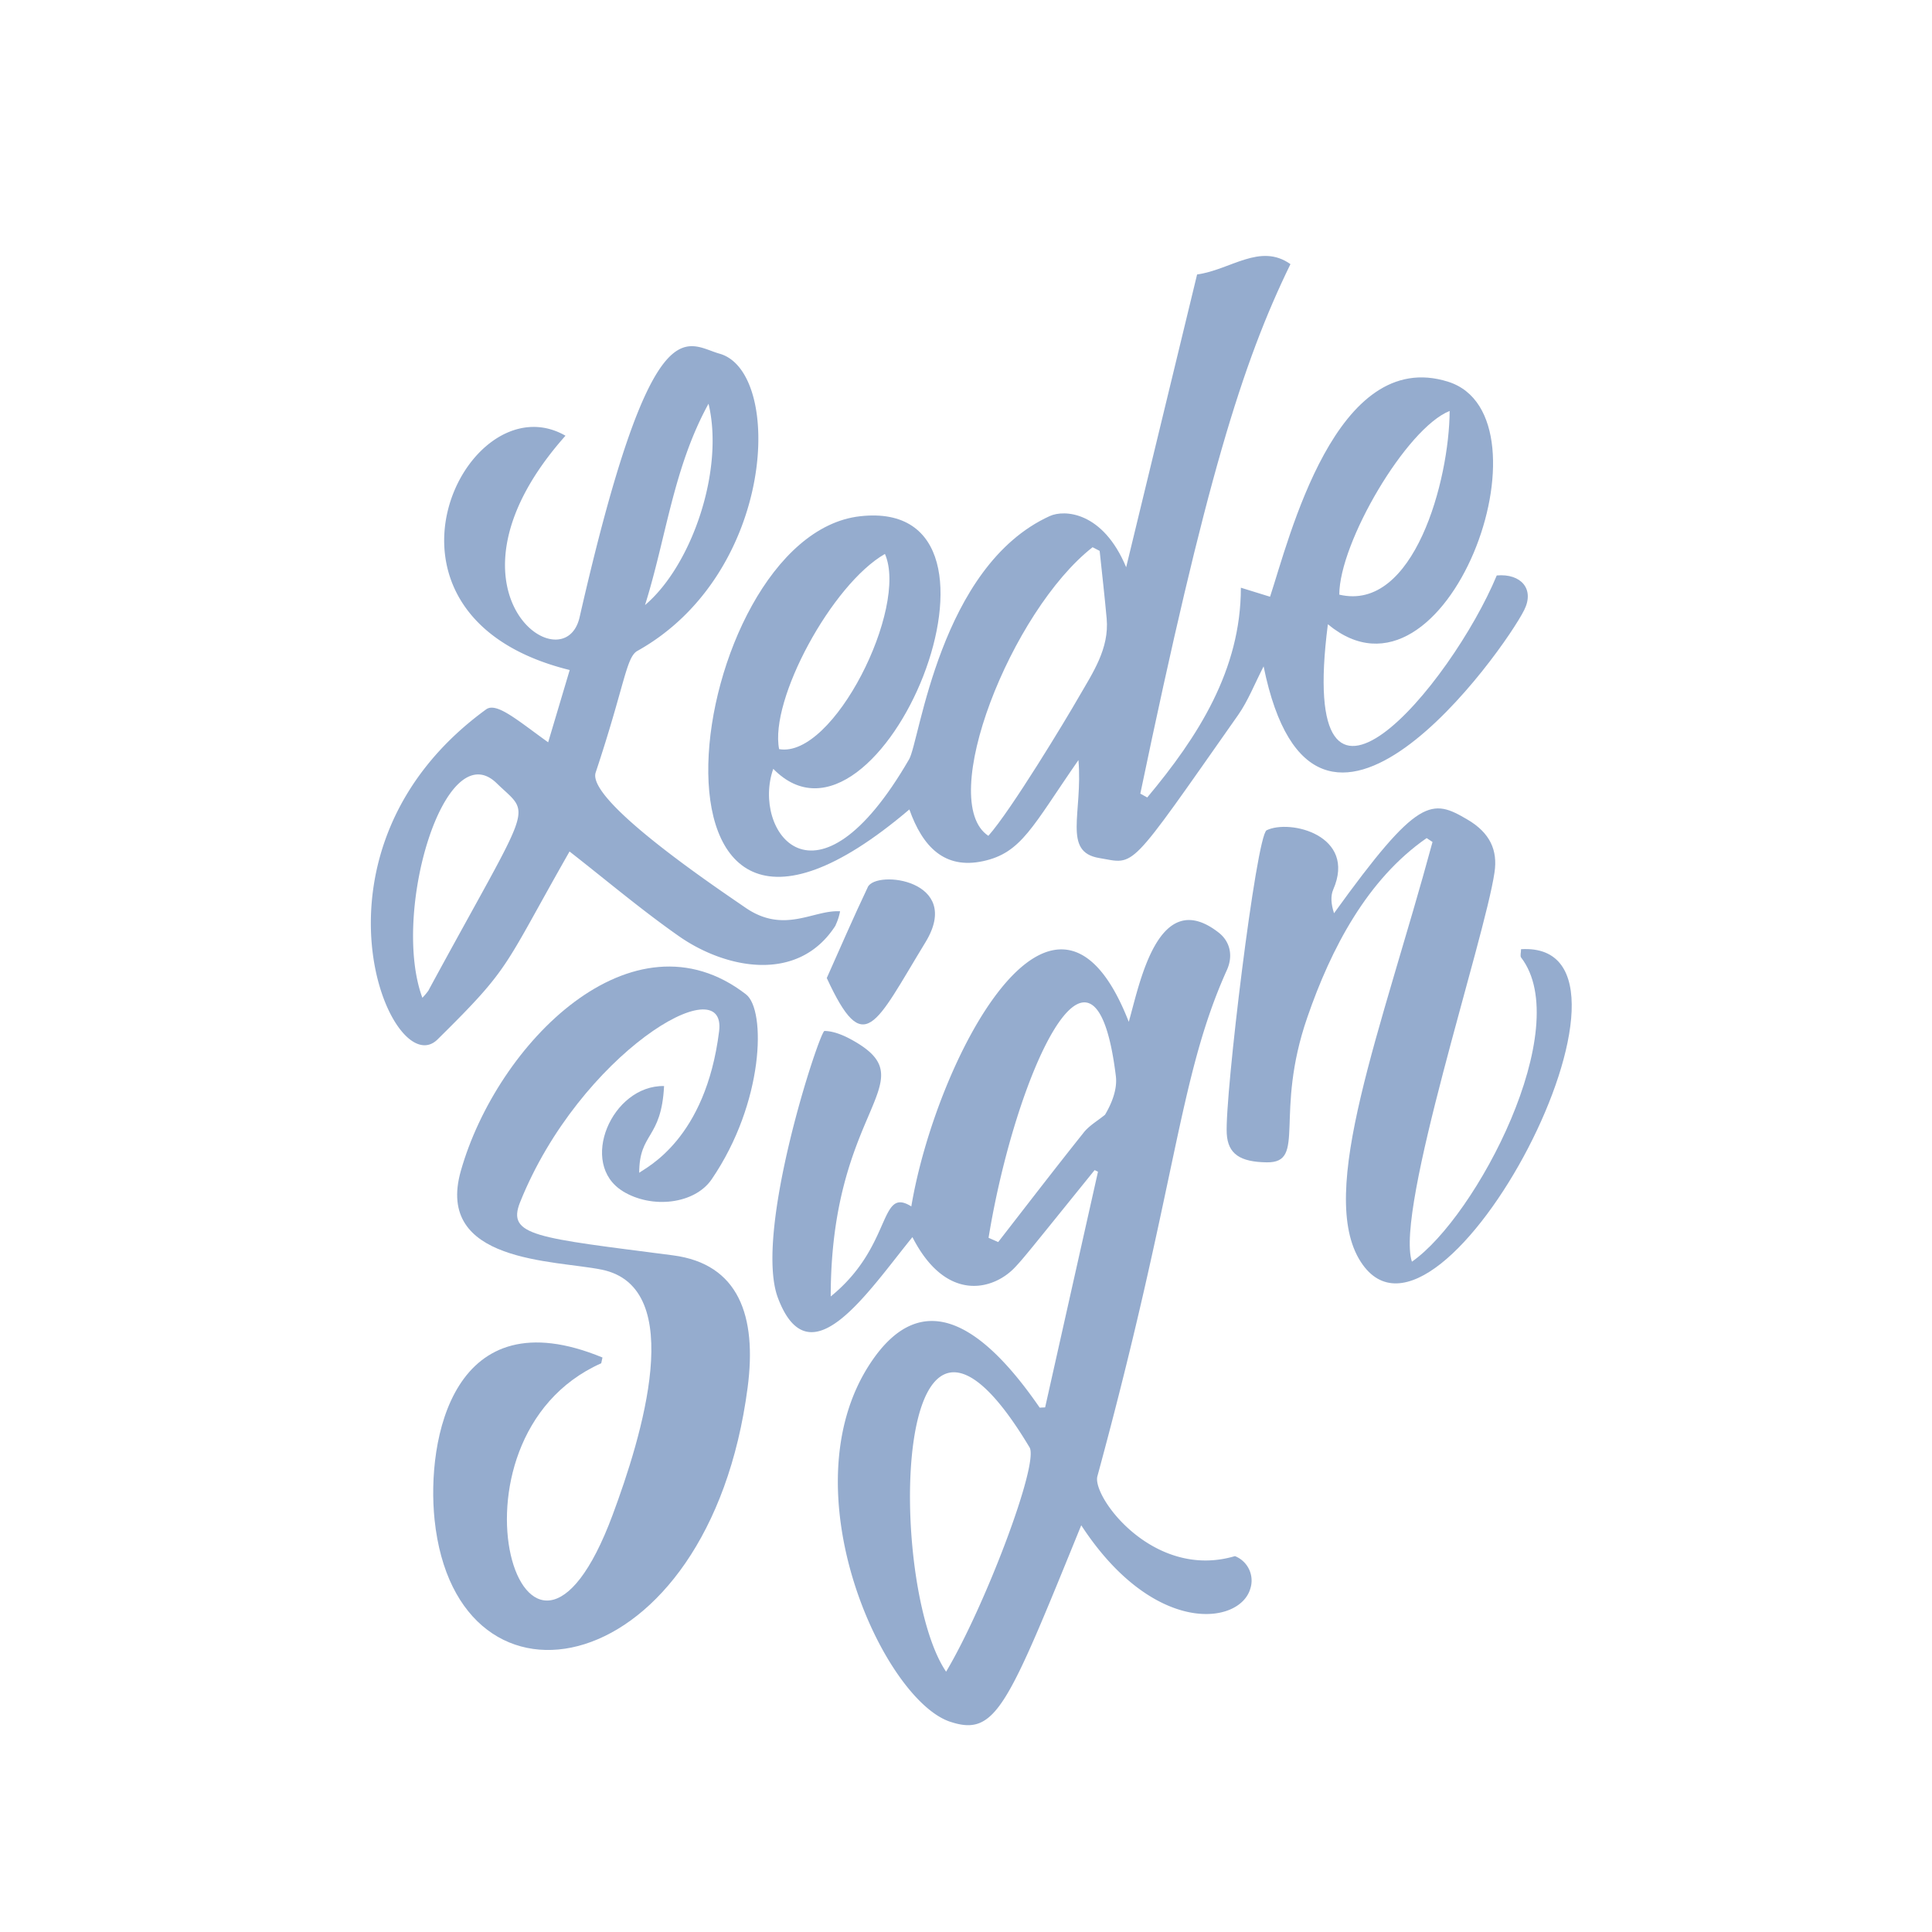
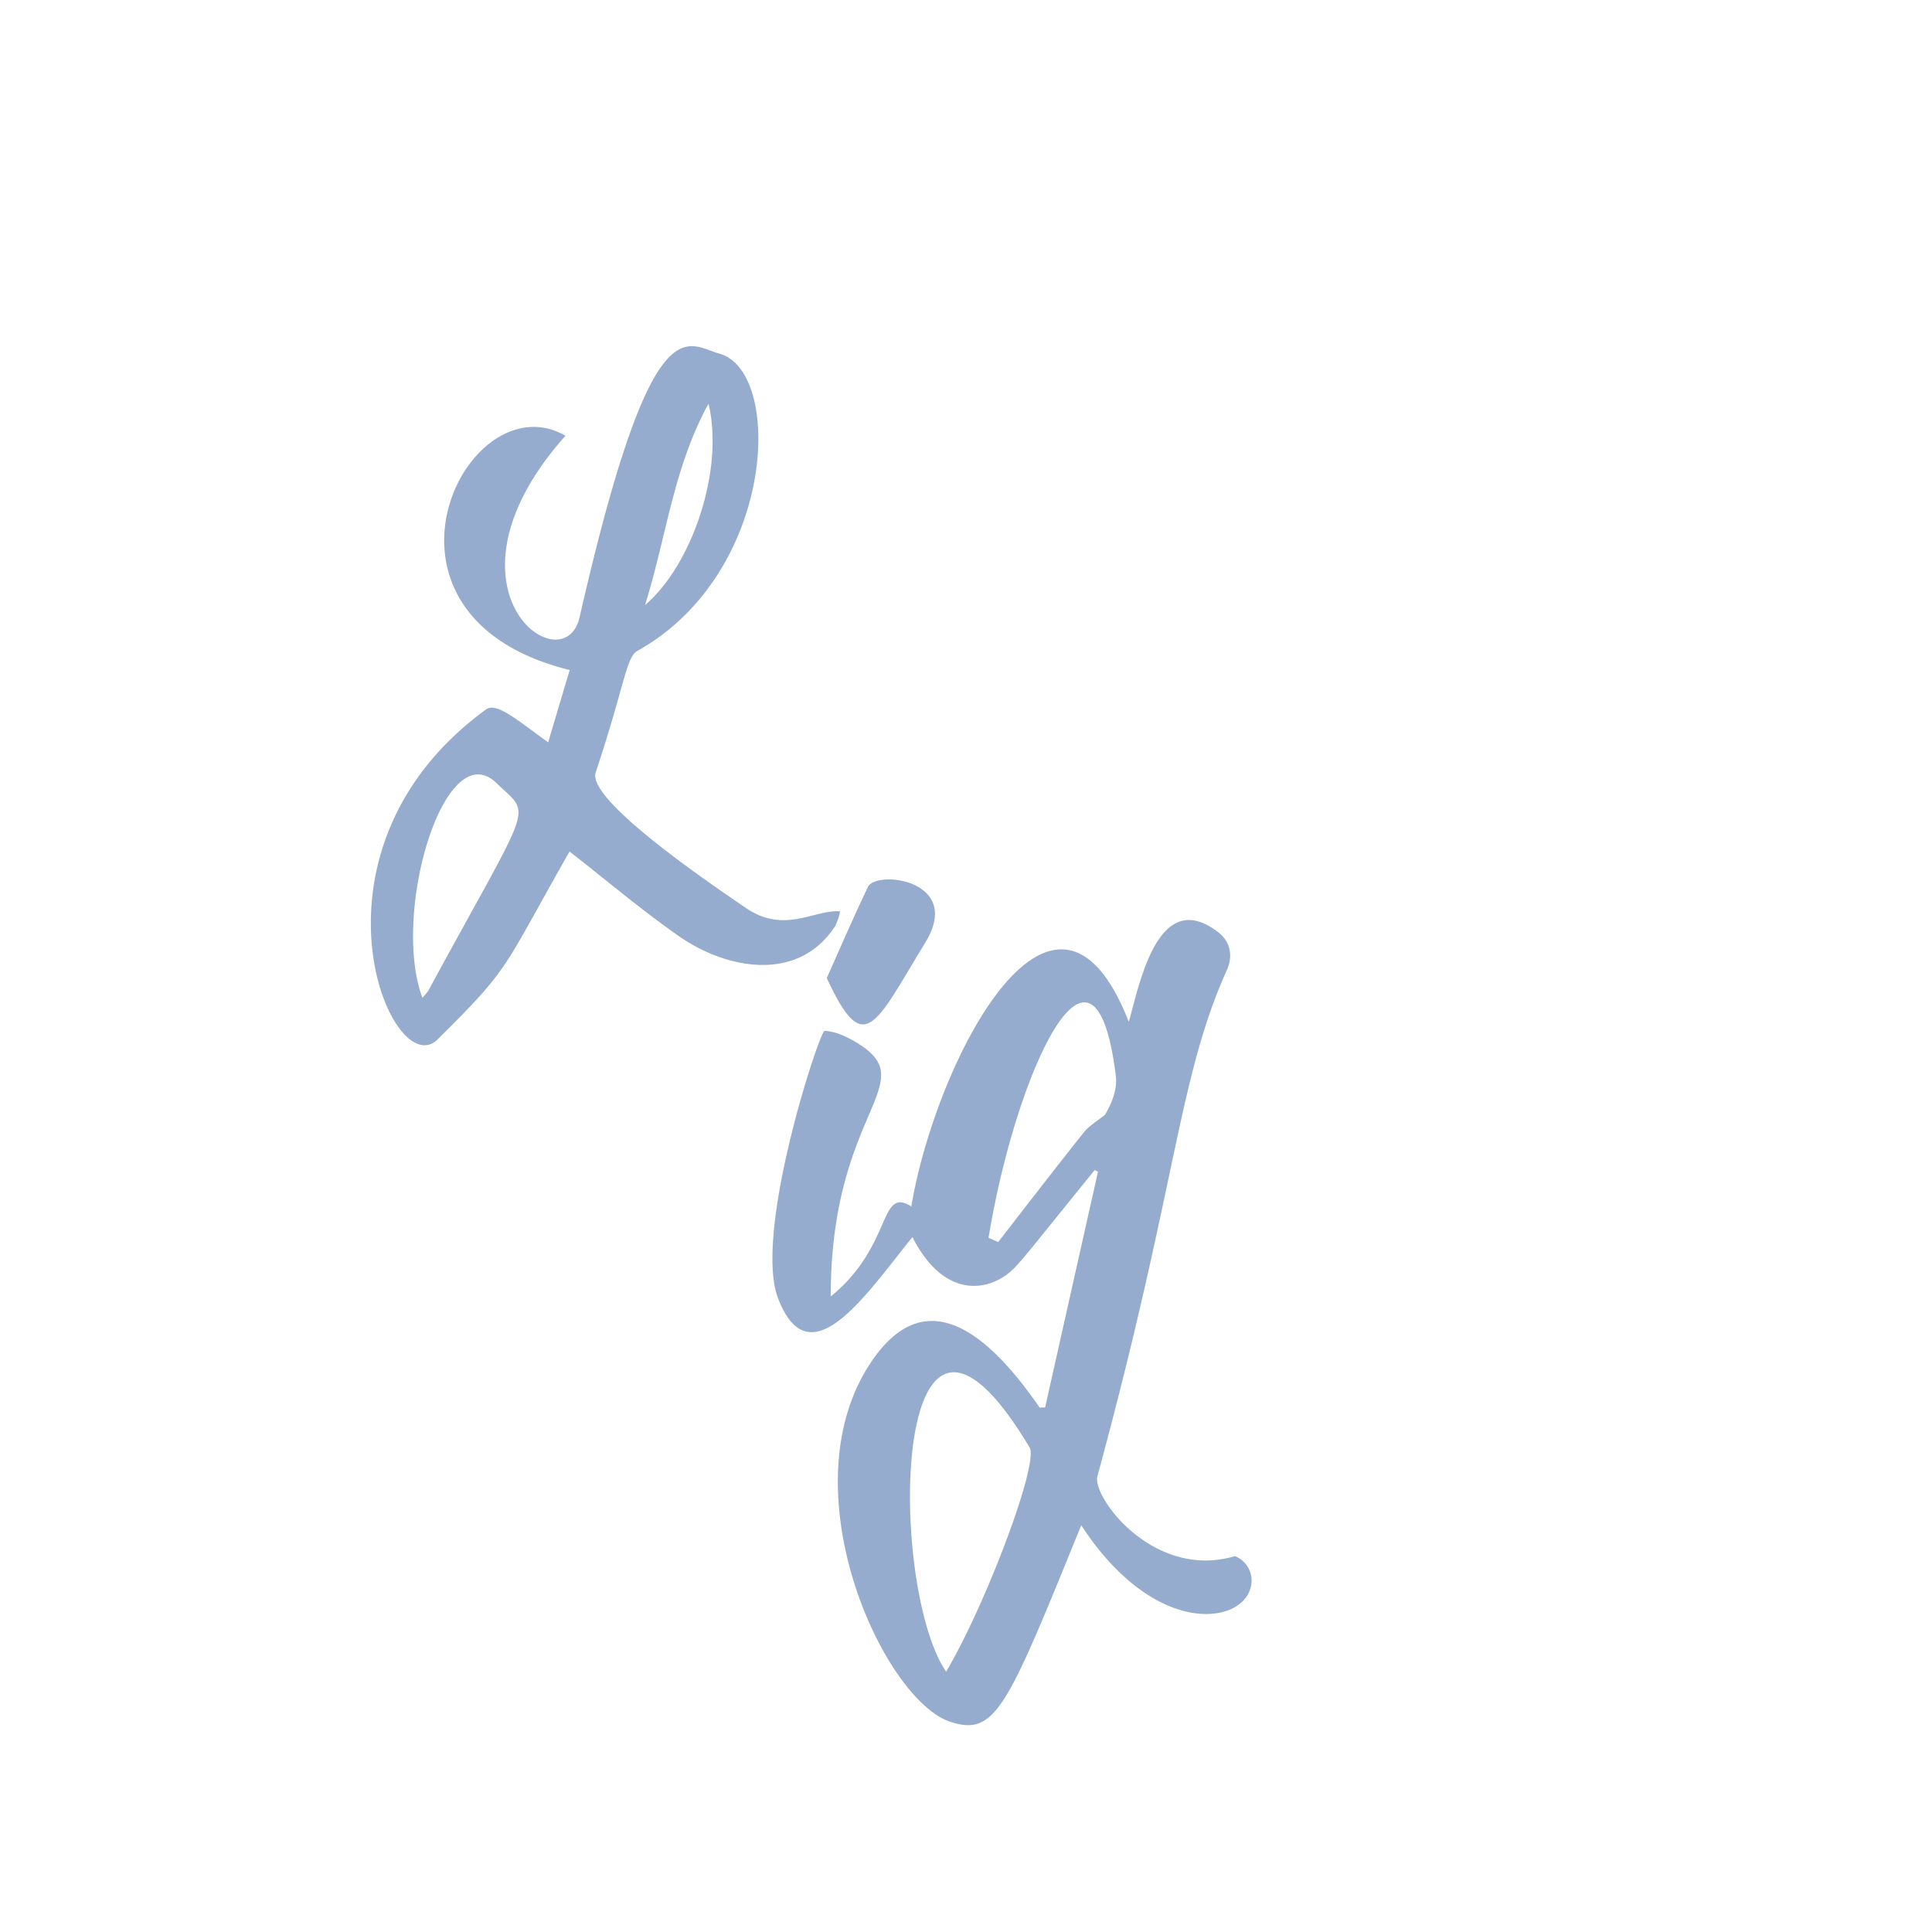
<svg xmlns="http://www.w3.org/2000/svg" id="design" viewBox="0 0 572 572">
  <defs>
    <style>.cls-1{fill:none;}.cls-2{fill:#95acce;}</style>
  </defs>
  <title>lede-logo</title>
  <rect class="cls-1" width="572" height="572" rx="286" ry="286" />
-   <path class="cls-2" d="M184.41,352.7c8.68,5.31,21.29,3.76,26.27-3.52,15.55-22.73,16.16-50.17,10.19-54.78-33.56-26-73.72,14.51-84.43,52.25-7.74,27.25,27.75,26.4,41.71,29.25,25.61,5.24,11.73,49.75,3.24,72.58C155.7,517.64,127.75,426,178,403.62l.37-1.71c-44.34-18.32-52.16,24.34-49.71,48,6.51,62.53,81.17,48.78,92.69-39.12,2.77-21.13-2.6-36.6-22.14-39.13-40.42-5.25-49.28-5.67-45.21-15.77C171.62,312,215.34,286,212.9,305.35c-4,32-21.49,40.21-23.65,41.87,0-12,6.55-9.83,7.36-25.68-15.49-.29-25.46,23.05-12.19,31.15" />
-   <path class="cls-2" d="M262,164c7,15.93-15.24,60.63-31.33,57.79C227.79,207.18,246.28,173,262,164m61.45-2,2.12,1.1c.7,6.69,1.48,13.39,2.08,20.08.78,8.85-4.11,16-8.15,23-3.92,6.86-20.21,33.81-26.88,41.28C277.1,237.2,299.4,180.82,323.5,162m105.69-40.33c-.08,20.4-10.54,59.64-32.67,54.38,0-15.4,19.84-49.28,32.67-54.38m-159.95,118c3.91,11,10.36,17.75,21.8,15.29s14.58-10.24,28.25-29.93c1.33,15.8-4.78,27.18,6.14,29s8.13,4.64,41.17-42.39c2.9-4.16,4.77-9,7.51-14.35,15.1,74.18,71.16-4.65,77.16-16.69,3.13-6.26-1-10.86-8.13-10.23-13.47,32.38-59.4,87.35-50,14.45,35.12,29.13,68.11-61.55,35.61-71.8-33.29-10.52-47.07,46.56-52.73,63.65L367.38,174c0,24.38-12.71,44.14-27.72,62.1l-2.05-1.13c19.25-92.28,30.16-127.49,44.45-156.77-9-6.38-17.72,1.69-27.64,3.06-6.95,28.62-13.9,57.39-21,86.68-6.9-16.55-18.33-17.12-22.63-15.15-32.62,14.87-38.5,66.64-41.63,72-27.79,48-46.69,21.07-40.22,2.84,31.42,32.08,78.53-80.67,25.73-74.79-52.33,5.83-72.41,160.75,14.56,86.81" />
  <path class="cls-2" d="M126.9,293.2a20,20,0,0,1-1.85,2.21c-9.29-25.15,6.64-78.48,22-63.52,10.45,10.17,11.09,3.66-20.18,61.31m82.9-173.67c4.71,19.57-4.9,47.83-18.8,59.61,6.31-20.11,8.38-40.65,18.8-59.61m37.6,154.42a16.85,16.85,0,0,0,1.35-4.14c-7.84-.53-16.5,6.87-28.05-1.1-7.41-5.12-47.1-31.59-44.31-40,8.65-26,9-34.12,12.35-36,41-22.87,43.37-82.66,24.31-88-10-2.81-20-15.89-41.41,78C167,203,127,174.48,167.42,129c-29.42-16.88-64,53.28,1.25,69.37-2.17,7.28-4.28,14.36-6.38,21.4-9.12-6.54-15.32-12-18.39-9.73-57.34,41.77-28.07,111.21-14.37,97.71,22-21.71,19.17-20.68,39.09-55.65,10.57,8.24,21.08,17.14,32.28,25,13.76,9.69,35.43,14.24,46.51-3.14" />
-   <path class="cls-2" d="M450.33,281c0,1-.31,2,0,2.46,16.07,20.84-13.22,76.8-32.31,90.08-5.07-15.39,21.54-95.38,24.45-115.24,1-6.57-1.34-11.71-7.9-15.59-10.68-6.32-14.63-7-39.61,27.67-.88-2.72-1.06-5.09-.24-7,7-16.05-12.78-20.93-19.71-17.57-3.07,1.49-12.45,79.06-11.81,89.84.35,6,3.93,8.38,11.88,8.48,11.87.13,2-14.2,12-43,7-20.3,17.71-40.8,35.3-53l1.74,1.15c-15,55.44-34.51,103.92-21.21,124.36,23.62,36.29,92.65-95.42,47.37-92.61" />
  <path class="cls-2" d="M280.11,494.93c-17.51-25.72-16.29-134.89,24.71-66.4,2.88,4.81-13.35,47.37-24.71,66.4m40.73-159.61c-8.55,10.71-16.9,21.58-25.31,32.41l-2.85-1.26c7.81-48,31.29-100.26,37.69-47.84.48,4-1.33,8.24-3.21,11.41-2.12,1.74-4.65,3.18-6.33,5.28M365.6,460.72c-24.07,7.15-42.35-17.57-40.7-23.65,23.67-87,23.85-117.73,38.36-149.92,1.8-4,1.08-8.3-2.49-11.07-18-14-23.42,15.57-26.58,26.45C312.13,246,277,314.28,269.81,357.18c-9.66-6.05-5.45,11.72-23.86,26.66,0-55.41,27.74-63.15,7.57-75.22-2.88-1.72-6.26-3.34-9.42-3.39-1.42,0-21.15,59.62-13.76,79.09,9.35,24.66,26.44-1.62,39.8-18.05,10,19.57,24,15.67,30.31,9,2.68-2.83,4.09-4.67,23.63-28.84l1,.47q-7.83,34.89-15.65,69.78l-1.61.08c-16.12-23.41-34.35-37-50.1-13.21-24.84,37.5,3.79,99.63,23.57,106.19,13.54,4.5,16.87-4.21,38.83-58.16,21.44,32.85,46.95,29.54,50.06,18.76a7.78,7.78,0,0,0-4.54-9.62" />
  <path class="cls-2" d="M256.93,262.64c-4.28,9-8.26,18.21-12.15,26.92,11.08,24,14.2,14.05,29.23-10.61,11.21-18.42-14.62-21.53-17.09-16.31" />
</svg>